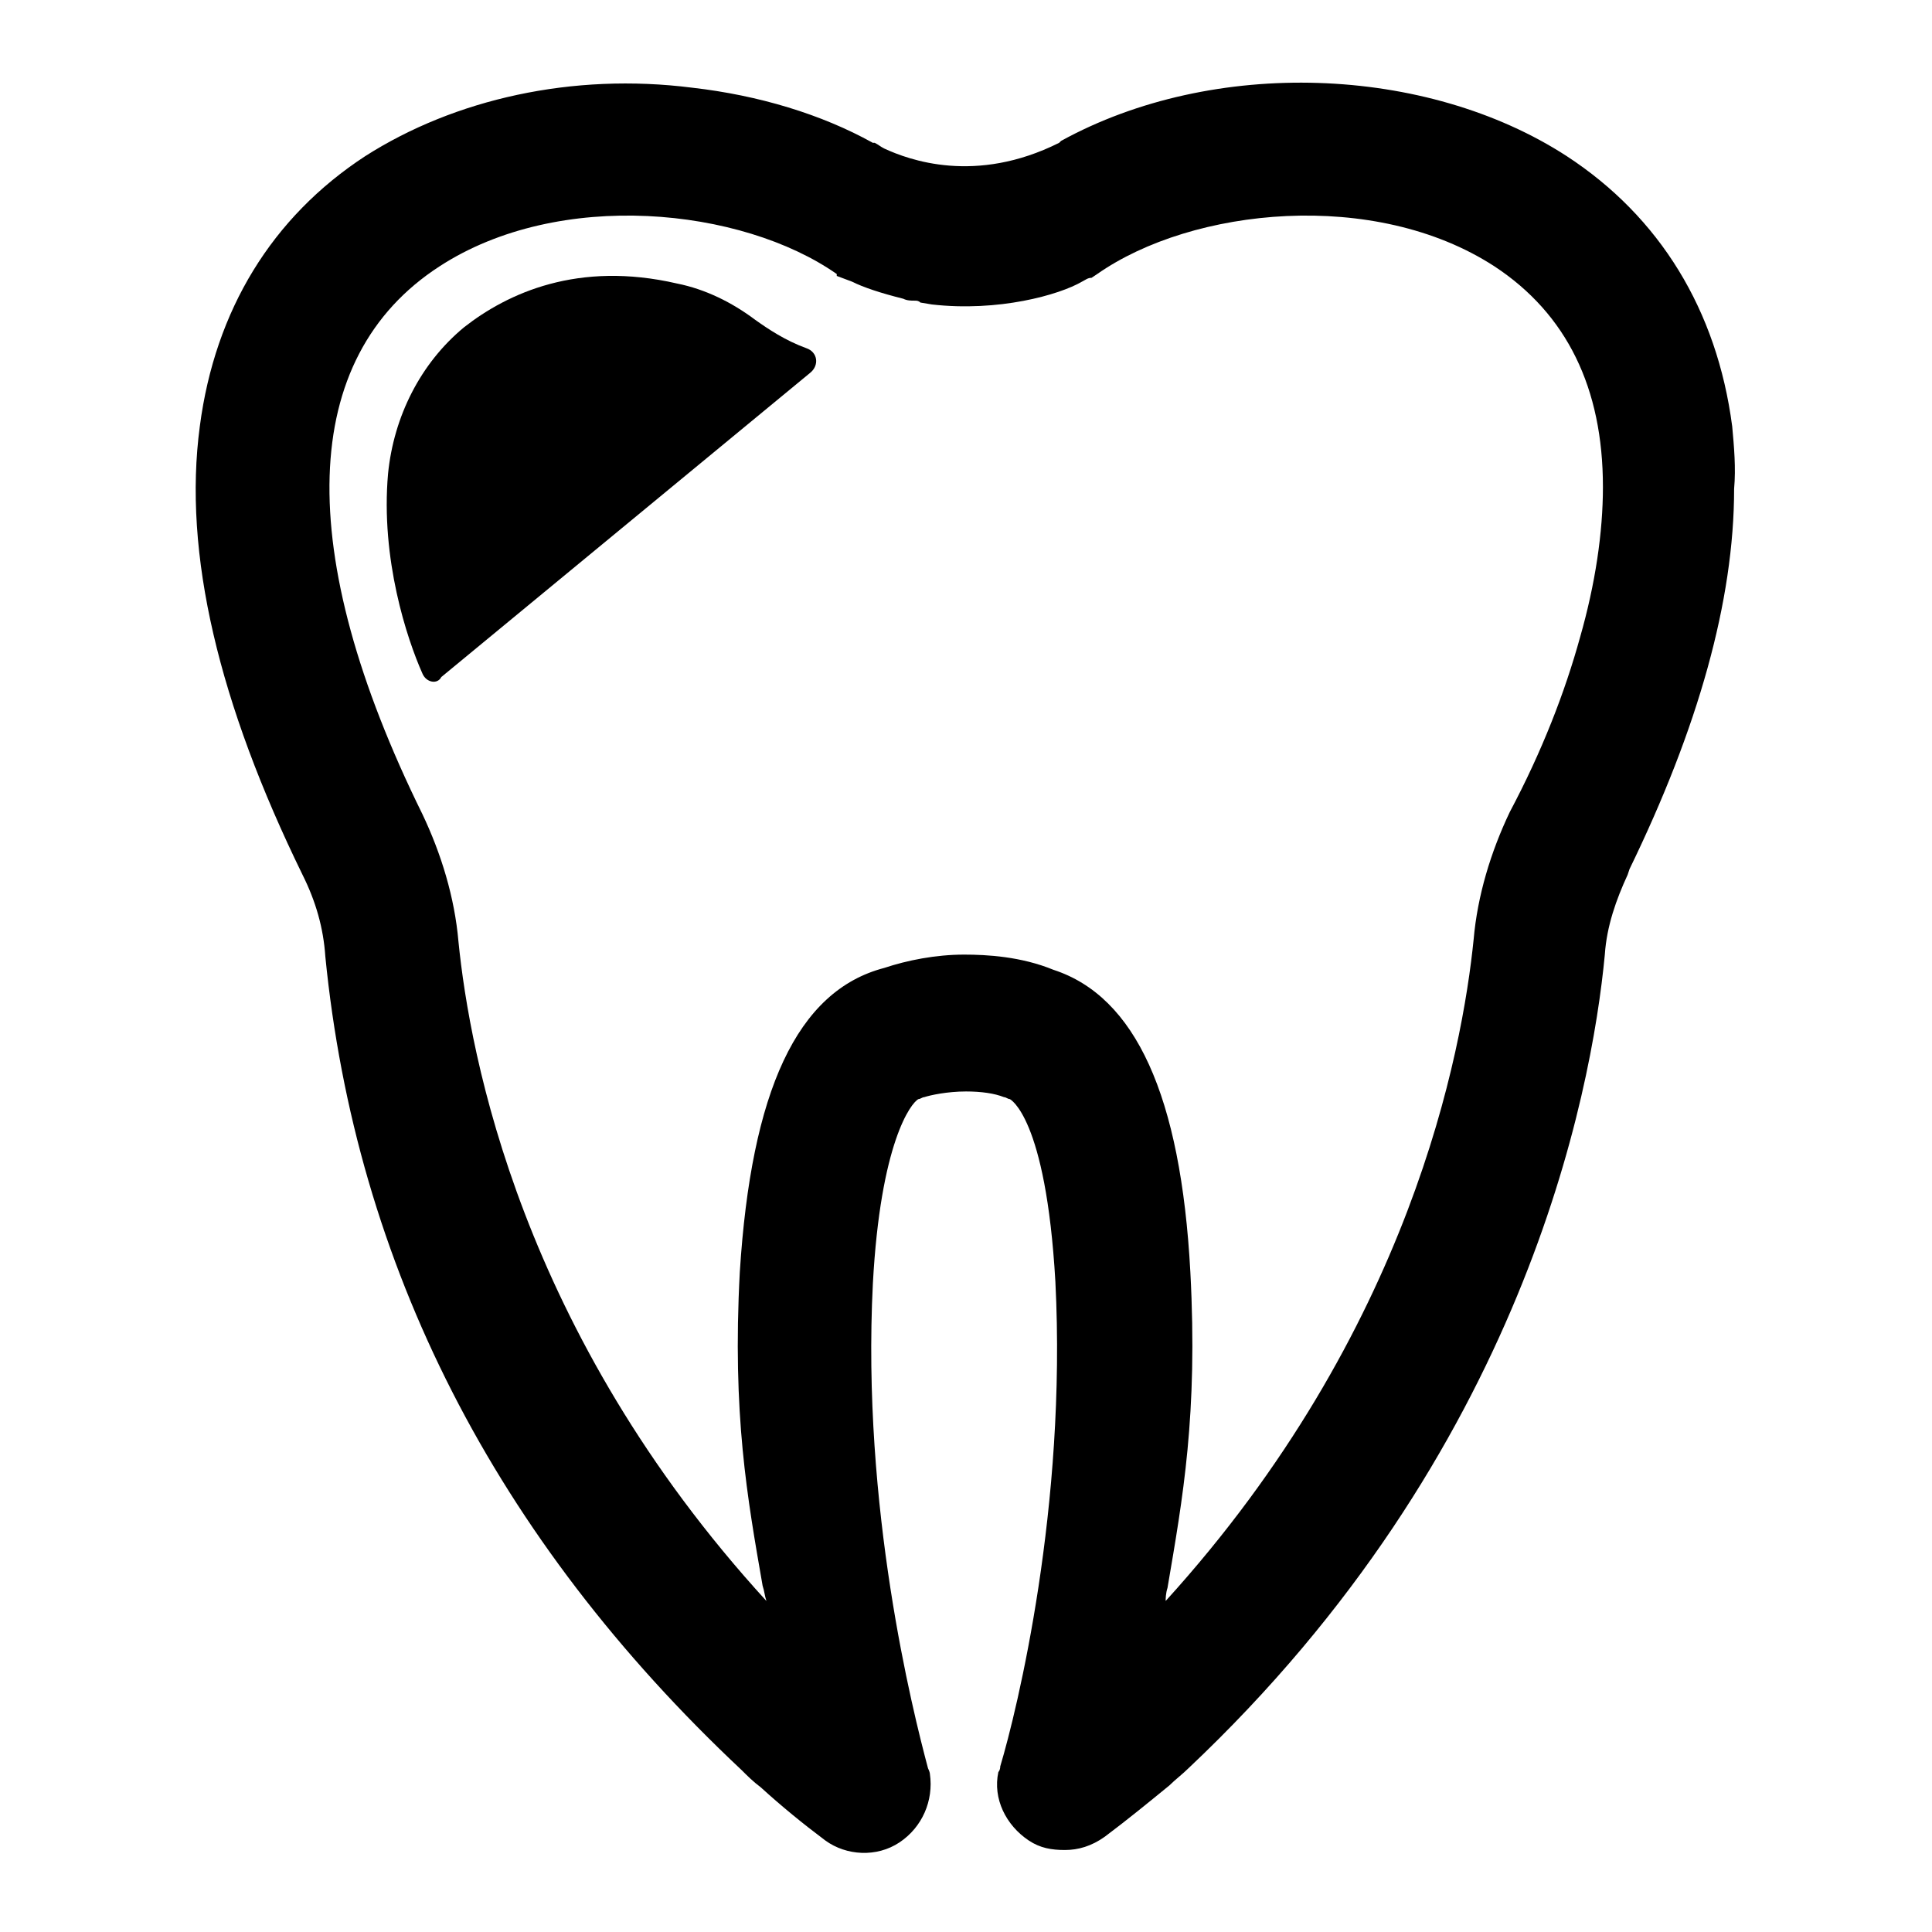
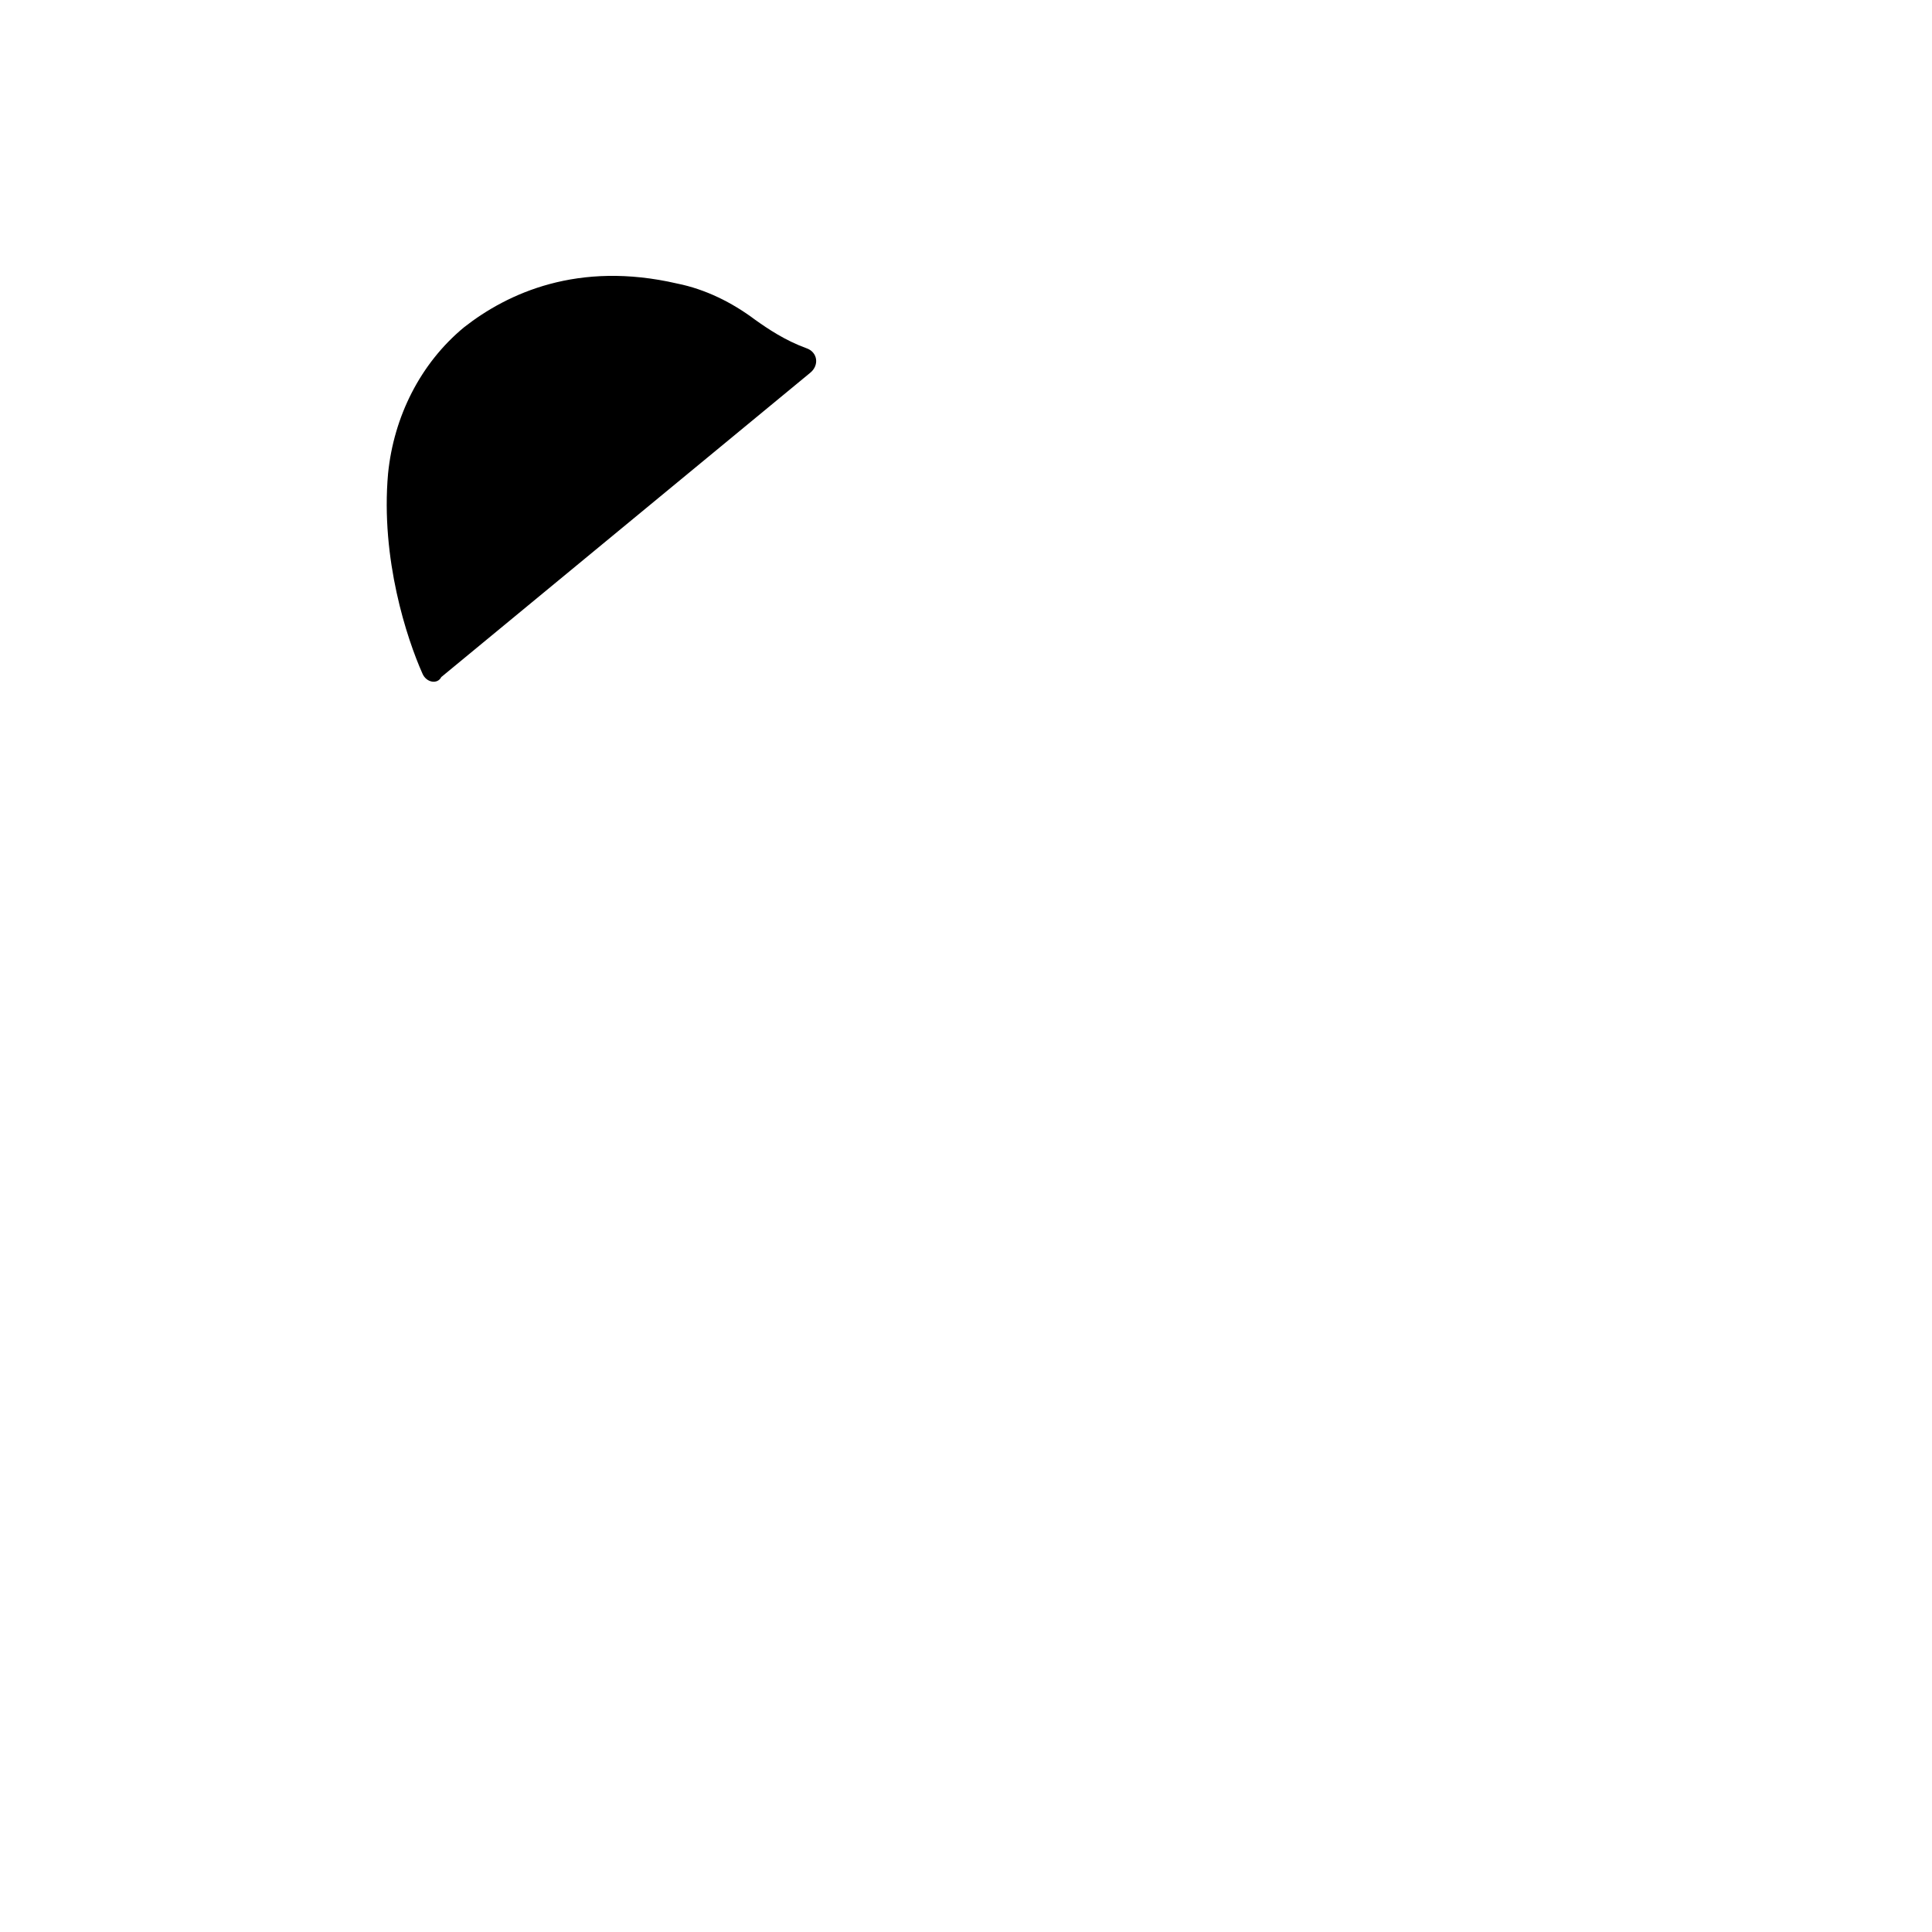
<svg xmlns="http://www.w3.org/2000/svg" fill="#000000" width="800px" height="800px" version="1.1" viewBox="144 144 512 512">
  <g>
-     <path d="m603.04 256.92c-4.031-30.73-19.145-55.418-43.832-71.539-37.281-24.188-93.711-26.203-134.02-4.035l-0.504 0.504c-22.168 11.082-39.801 4.535-46.352 1.512-1.008-0.504-1.512-1.008-2.519-1.512h-0.504c-13.602-7.559-30.23-12.594-47.863-14.609-31.734-4.031-62.973 3.023-86.652 18.137-24.688 16.121-39.801 40.809-43.832 71.539-4.535 33.754 5.039 73.555 27.207 118.9 3.527 7.055 5.543 14.105 6.047 21.664 8.062 81.617 44.84 154.16 110.34 215.63 1.512 1.512 3.023 3.023 5.039 4.535 5.543 5.039 11.082 9.574 17.129 14.105 5.543 4.031 13.602 4.535 19.648 0.504 6.047-4.031 9.07-11.082 8.062-18.137 0 0 0-0.504-0.504-1.512-4.031-15.113-17.633-69.023-14.609-128.47 2.016-37.281 10.078-47.863 12.09-48.871 0.504 0 1.008-0.504 1.512-0.504 1.512-0.504 6.047-1.512 11.082-1.512 4.031 0 7.559 0.504 10.078 1.512 0.504 0 1.008 0.504 1.512 0.504 0 0 9.574 4.535 12.09 48.367 3.023 59.449-10.078 113.36-14.609 128.47 0 1.008-0.504 1.512-0.504 1.512-1.512 7.055 2.016 14.105 8.062 18.137 3.023 2.016 6.047 2.519 9.574 2.519s7.055-1.008 10.578-3.527c6.047-4.535 11.586-9.07 17.129-13.602 1.512-1.512 3.527-3.023 5.039-4.535 88.672-83.633 106.81-178.35 110.34-215.63 0.504-7.559 3.023-14.609 6.047-21.16l0.504-1.512c18.137-37.281 27.711-71.039 27.711-100.76 0.496-5.539-0.008-11.082-0.512-16.621zm-149.63 307.83c4.031-23.68 8.062-45.848 6.047-83.633-2.519-46.855-14.609-73.051-36.273-80.105-8.566-3.527-17.633-4.031-23.68-4.031-7.559 0-15.113 1.512-21.16 3.527-23.176 6.047-35.266 32.746-38.289 80.609-2.016 37.785 2.016 59.953 6.047 83.129 0.504 1.512 0.504 2.519 1.008 4.031-64.996-71.039-78.598-144.6-81.621-174.82-1.008-11.586-4.535-23.176-9.574-33.754-34.258-69.527-32.746-120.91 4.535-145.1 31.738-20.656 80.105-15.617 105.3 2.016v0.504l4.031 1.512c3.023 1.512 7.559 3.023 13.602 4.535 1.008 0.504 2.016 0.504 3.023 0.504 0.504 0 1.008 0 1.512 0.504l3.023 0.504c17.633 2.016 33.754-2.519 39.801-6.047 1.008-0.504 1.512-1.008 2.519-1.008l1.512-1.008c25.191-17.633 73.555-22.672 105.3-2.016 19.145 12.594 28.719 32.242 28.719 58.441 0 12.09-2.016 25.695-6.047 39.801-4.031 14.609-10.078 30.23-18.641 46.352-5.039 10.578-8.566 22.168-9.574 33.754-3.023 29.727-16.625 103.79-81.617 175.32 0-0.504 0-2.016 0.504-3.523z" />
    <path d="m255.91 322.41c-4.031-9.07-11.082-30.23-9.07-52.898 1.512-15.113 8.566-29.223 20.152-38.793 11.586-9.07 30.23-17.633 56.426-11.586 7.559 1.512 14.609 5.039 20.656 9.574 3.527 2.519 8.062 5.543 13.602 7.559 3.023 1.008 3.527 4.535 1.008 6.551l-97.738 80.609c-1.004 2.008-4.027 1.504-5.035-1.016z" />
  </g>
</svg>